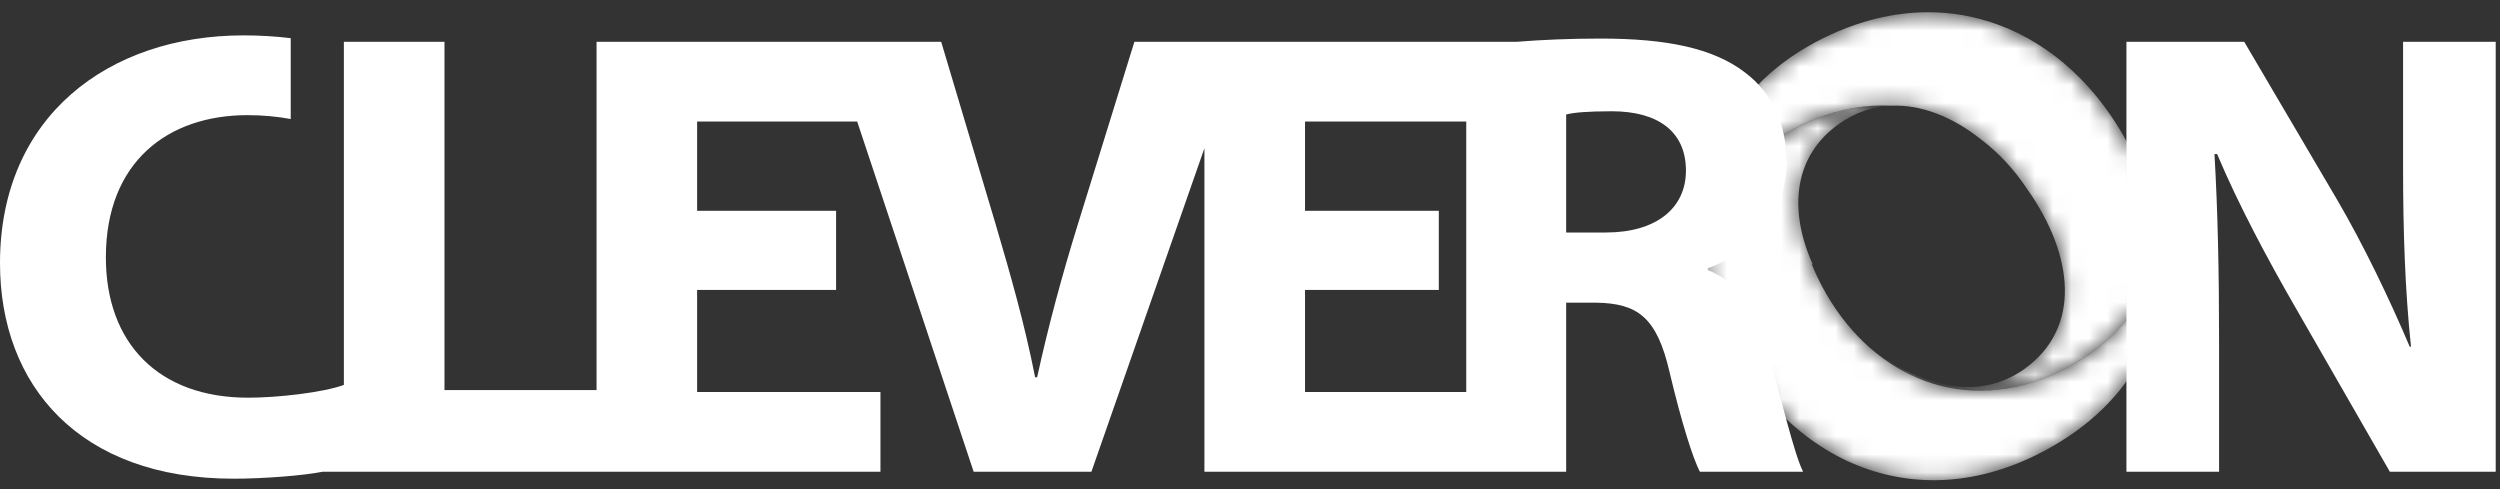
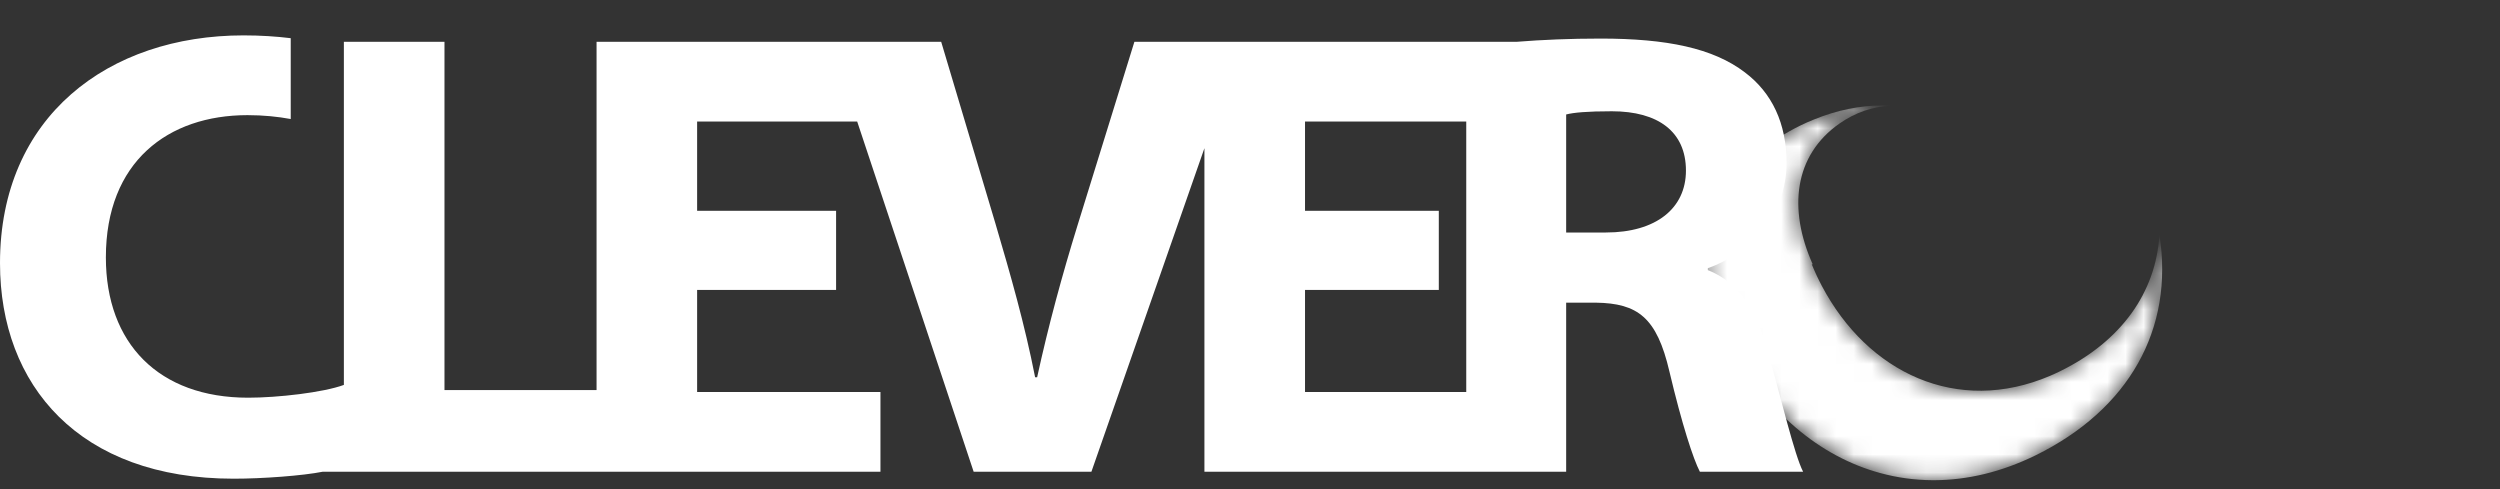
<svg xmlns="http://www.w3.org/2000/svg" xmlns:xlink="http://www.w3.org/1999/xlink" width="138px" height="27px" viewBox="0 0 138 27" version="1.1">
  <rect x="0" y="0" width="138" height="27" fill="#333333" stroke="none" />
  <title>logo_cleveron</title>
  <desc>Created with Sketch.</desc>
  <defs>
    <path d="M6.296,1.018 C6.043,1.12 5.79,1.229 5.538,1.355 L5.538,1.355 C2.223,2.98 0.425,5.779 0.219,8.924 L0.219,8.924 C0.462,10.458 0.984,12.022 1.796,13.559 L1.796,13.559 C3.671,17.115 6.585,19.616 9.979,20.534 L9.979,20.534 C10.903,20.786 11.864,20.92 12.848,20.925 L12.848,20.925 L12.978,20.925 C14.773,20.915 16.647,20.479 18.534,19.555 L18.534,19.555 C23.684,17.028 26.195,12.587 25.375,7.382 L25.375,7.382 C25.18,10.581 23.252,13.263 19.894,14.909 L19.894,14.909 C19.708,15.001 19.522,15.084 19.337,15.165 L19.337,15.165 C14.211,17.35 9.272,14.999 6.739,10.197 L6.739,10.197 C6.53,9.8 6.343,9.401 6.182,9.001 L6.182,9.001 L6.24,9.015 C4.866,5.95 5.207,2.997 7.711,1.239 L7.711,1.239 C8.61,0.611 9.569,0.3 10.551,0.254 L10.551,0.254 C10.394,0.246 10.233,0.24 10.072,0.24 L10.072,0.24 C8.86,0.24 7.592,0.489 6.296,1.018" id="path-1" />
-     <path d="M12.606,0.493 C10.77,0.493 8.83,0.938 6.847,1.91 L6.847,1.91 C1.673,4.446 -0.593,9.235 0.219,14.323 L0.219,14.323 C0.425,11.179 2.223,8.38 5.538,6.755 L5.538,6.755 C5.79,6.629 6.043,6.52 6.296,6.418 L6.296,6.418 C7.763,5.819 9.196,5.581 10.551,5.654 L10.551,5.654 C12.229,5.575 13.962,6.275 15.516,7.505 L15.516,7.505 C16.5,8.246 17.368,9.184 18.09,10.276 L18.09,10.276 C19.389,12.119 20.111,14.008 20.154,15.711 L20.154,15.711 C20.199,17.498 19.485,19.062 17.929,20.18 L17.929,20.18 C13.995,23.003 9.326,18.954 9.298,18.93 L9.298,18.93 C11.977,21.341 15.608,22.155 19.337,20.565 L19.337,20.565 C19.522,20.484 19.708,20.401 19.894,20.309 L19.894,20.309 C23.252,18.663 25.18,15.981 25.375,12.782 L25.375,12.782 C25.123,11.179 24.559,9.505 23.653,7.789 L23.653,7.789 C21.991,4.639 19.46,2.265 16.434,1.167 L16.434,1.167 C15.229,0.729 13.945,0.493 12.606,0.493 Z" id="path-3" />
  </defs>
  <g id="Page-2" stroke="none" stroke-width="1" fill="none" fill-rule="evenodd">
    <g id="Artboard" transform="translate(-142, -336)">
      <g id="logo_cleveron" transform="translate(142, 336)">
-         <path d="M132.65,2.306 L132.65,9.206 C132.65,12.799 132.758,16.003 133.087,19.135 L133.015,19.135 C131.882,16.46 130.458,13.503 128.996,11.003 L123.88,2.306 L117.379,2.306 L117.379,26.038 L122.493,26.038 L122.493,18.888 C122.493,15.018 122.422,11.671 122.239,8.504 L122.385,8.504 C123.552,11.284 125.197,14.348 126.656,16.882 L131.918,26.038 L137.763,26.038 L137.763,2.306 L132.65,2.306 Z" id="Fill-1" fill="#FFFFFF" />
        <g id="Group-5" transform="translate(93.825, 5.582)">
          <mask id="mask-2" fill="white">
            <use xlink:href="#path-1" />
          </mask>
          <g id="Clip-4" />
          <path d="M6.296,1.018 C6.043,1.12 5.79,1.229 5.538,1.355 L5.538,1.355 C2.223,2.98 0.425,5.779 0.219,8.924 L0.219,8.924 C0.462,10.458 0.984,12.022 1.796,13.559 L1.796,13.559 C3.671,17.115 6.585,19.616 9.979,20.534 L9.979,20.534 C10.903,20.786 11.864,20.92 12.848,20.925 L12.848,20.925 L12.978,20.925 C14.773,20.915 16.647,20.479 18.534,19.555 L18.534,19.555 C23.684,17.028 26.195,12.587 25.375,7.382 L25.375,7.382 C25.18,10.581 23.252,13.263 19.894,14.909 L19.894,14.909 C19.708,15.001 19.522,15.084 19.337,15.165 L19.337,15.165 C14.211,17.35 9.272,14.999 6.739,10.197 L6.739,10.197 C6.53,9.8 6.343,9.401 6.182,9.001 L6.182,9.001 L6.24,9.015 C4.866,5.95 5.207,2.997 7.711,1.239 L7.711,1.239 C8.61,0.611 9.569,0.3 10.551,0.254 L10.551,0.254 C10.394,0.246 10.233,0.24 10.072,0.24 L10.072,0.24 C8.86,0.24 7.592,0.489 6.296,1.018" id="Fill-3" fill="#FFFFFF" mask="url(#mask-2)" />
        </g>
        <g id="Group-8" transform="translate(93.825, 0.182)">
          <mask id="mask-4" fill="white">
            <use xlink:href="#path-3" />
          </mask>
          <g id="Clip-7" />
-           <path d="M12.606,0.493 C10.77,0.493 8.83,0.938 6.847,1.91 L6.847,1.91 C1.673,4.446 -0.593,9.235 0.219,14.323 L0.219,14.323 C0.425,11.179 2.223,8.38 5.538,6.755 L5.538,6.755 C5.79,6.629 6.043,6.52 6.296,6.418 L6.296,6.418 C7.763,5.819 9.196,5.581 10.551,5.654 L10.551,5.654 C12.229,5.575 13.962,6.275 15.516,7.505 L15.516,7.505 C16.5,8.246 17.368,9.184 18.09,10.276 L18.09,10.276 C19.389,12.119 20.111,14.008 20.154,15.711 L20.154,15.711 C20.199,17.498 19.485,19.062 17.929,20.18 L17.929,20.18 C13.995,23.003 9.326,18.954 9.298,18.93 L9.298,18.93 C11.977,21.341 15.608,22.155 19.337,20.565 L19.337,20.565 C19.522,20.484 19.708,20.401 19.894,20.309 L19.894,20.309 C23.252,18.663 25.18,15.981 25.375,12.782 L25.375,12.782 C25.123,11.179 24.559,9.505 23.653,7.789 L23.653,7.789 C21.991,4.639 19.46,2.265 16.434,1.167 L16.434,1.167 C15.229,0.729 13.945,0.493 12.606,0.493 Z" id="Fill-6" fill="#FFFFFF" mask="url(#mask-4)" />
+           <path d="M12.606,0.493 C10.77,0.493 8.83,0.938 6.847,1.91 L6.847,1.91 C1.673,4.446 -0.593,9.235 0.219,14.323 L0.219,14.323 C0.425,11.179 2.223,8.38 5.538,6.755 L5.538,6.755 L6.296,6.418 C7.763,5.819 9.196,5.581 10.551,5.654 L10.551,5.654 C12.229,5.575 13.962,6.275 15.516,7.505 L15.516,7.505 C16.5,8.246 17.368,9.184 18.09,10.276 L18.09,10.276 C19.389,12.119 20.111,14.008 20.154,15.711 L20.154,15.711 C20.199,17.498 19.485,19.062 17.929,20.18 L17.929,20.18 C13.995,23.003 9.326,18.954 9.298,18.93 L9.298,18.93 C11.977,21.341 15.608,22.155 19.337,20.565 L19.337,20.565 C19.522,20.484 19.708,20.401 19.894,20.309 L19.894,20.309 C23.252,18.663 25.18,15.981 25.375,12.782 L25.375,12.782 C25.123,11.179 24.559,9.505 23.653,7.789 L23.653,7.789 C21.991,4.639 19.46,2.265 16.434,1.167 L16.434,1.167 C15.229,0.729 13.945,0.493 12.606,0.493 Z" id="Fill-6" fill="#FFFFFF" mask="url(#mask-4)" />
        </g>
        <path d="M88.645,12.834 L86.452,12.834 L86.452,6.319 C86.856,6.213 87.622,6.142 88.973,6.142 C91.53,6.142 93.064,7.269 93.064,9.417 C93.064,11.495 91.421,12.834 88.645,12.834 L88.645,12.834 Z M72.037,16.003 L79.422,16.003 L79.422,11.636 L72.037,11.636 L72.037,6.707 L80.937,6.707 L80.937,8.187 L80.937,11.636 L80.937,16.003 L80.937,20.191 L80.937,21.638 L72.037,21.638 L72.037,16.003 Z M97.558,19.313 C96.937,17.13 95.988,15.581 94.272,14.911 L94.272,14.804 C96.39,14.066 98.618,11.988 98.618,8.995 C98.618,6.81 97.814,5.122 96.316,3.994 C94.564,2.657 92.005,2.129 88.354,2.129 C86.671,2.129 85.11,2.196 83.742,2.306 L81.645,2.306 L68.536,2.306 L66.484,2.306 L62.619,2.306 L59.478,12.444 C58.638,15.158 57.871,17.974 57.25,20.826 L57.139,20.826 C56.556,17.868 55.788,15.193 54.948,12.34 L51.953,2.306 L51.928,2.306 L48.088,2.306 L45.853,2.306 L32.988,2.306 L32.93,2.306 L32.93,21.53 L24.535,21.53 L24.535,2.306 L18.982,2.306 L18.982,21.247 C17.842,21.667 15.326,21.953 13.698,21.953 C8.767,21.953 5.844,18.96 5.844,14.208 C5.844,8.924 9.279,6.356 13.661,6.356 C14.544,6.356 15.337,6.439 16.048,6.57 L16.048,2.108 C15.266,2.012 14.392,1.953 13.443,1.953 C5.991,1.953 6.75e-05,6.426 6.75e-05,14.523 C6.75e-05,21.284 4.384,26.424 12.895,26.424 C14.492,26.424 16.702,26.261 17.822,26.038 L18.982,26.038 L30.287,26.038 L32.93,26.038 L34.323,26.038 L48.601,26.038 L48.601,21.638 L38.481,21.638 L38.481,16.003 L46.152,16.003 L46.152,11.636 L38.481,11.636 L38.481,6.707 L47.316,6.707 L53.745,26.038 L60.246,26.038 L66.484,8.18 L66.484,23.223 L66.484,26.038 L80.937,26.038 L82.156,26.038 L86.452,26.038 L86.452,23.223 L86.452,16.707 L88.097,16.707 C90.399,16.742 91.457,17.516 92.152,20.509 C92.846,23.432 93.466,25.334 93.832,26.038 L99.531,26.038 C99.056,25.122 98.325,22.024 97.558,19.313 L97.558,19.313 Z" id="Fill-9" fill="#FFFFFF" />
      </g>
    </g>
  </g>
</svg>